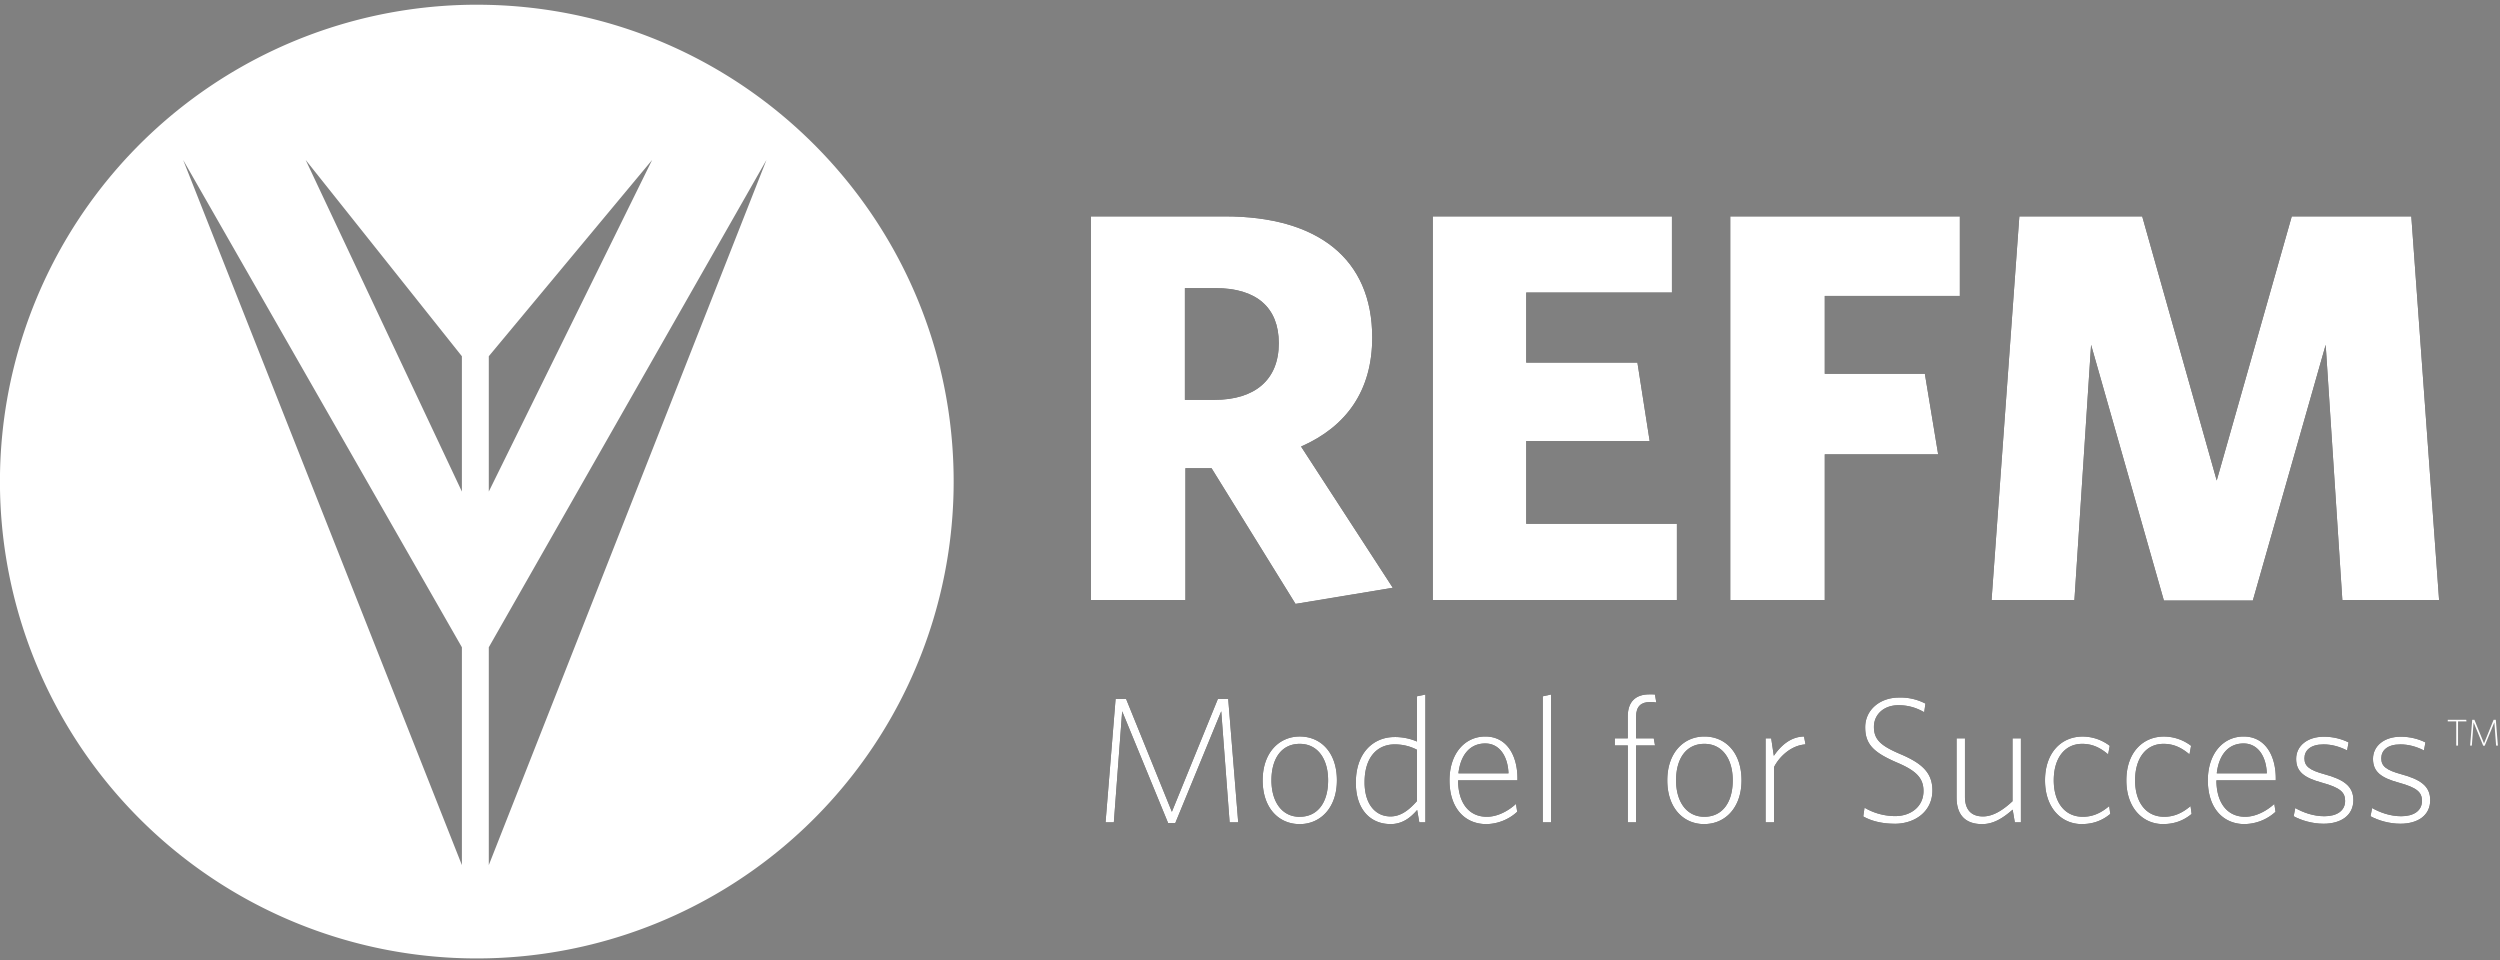
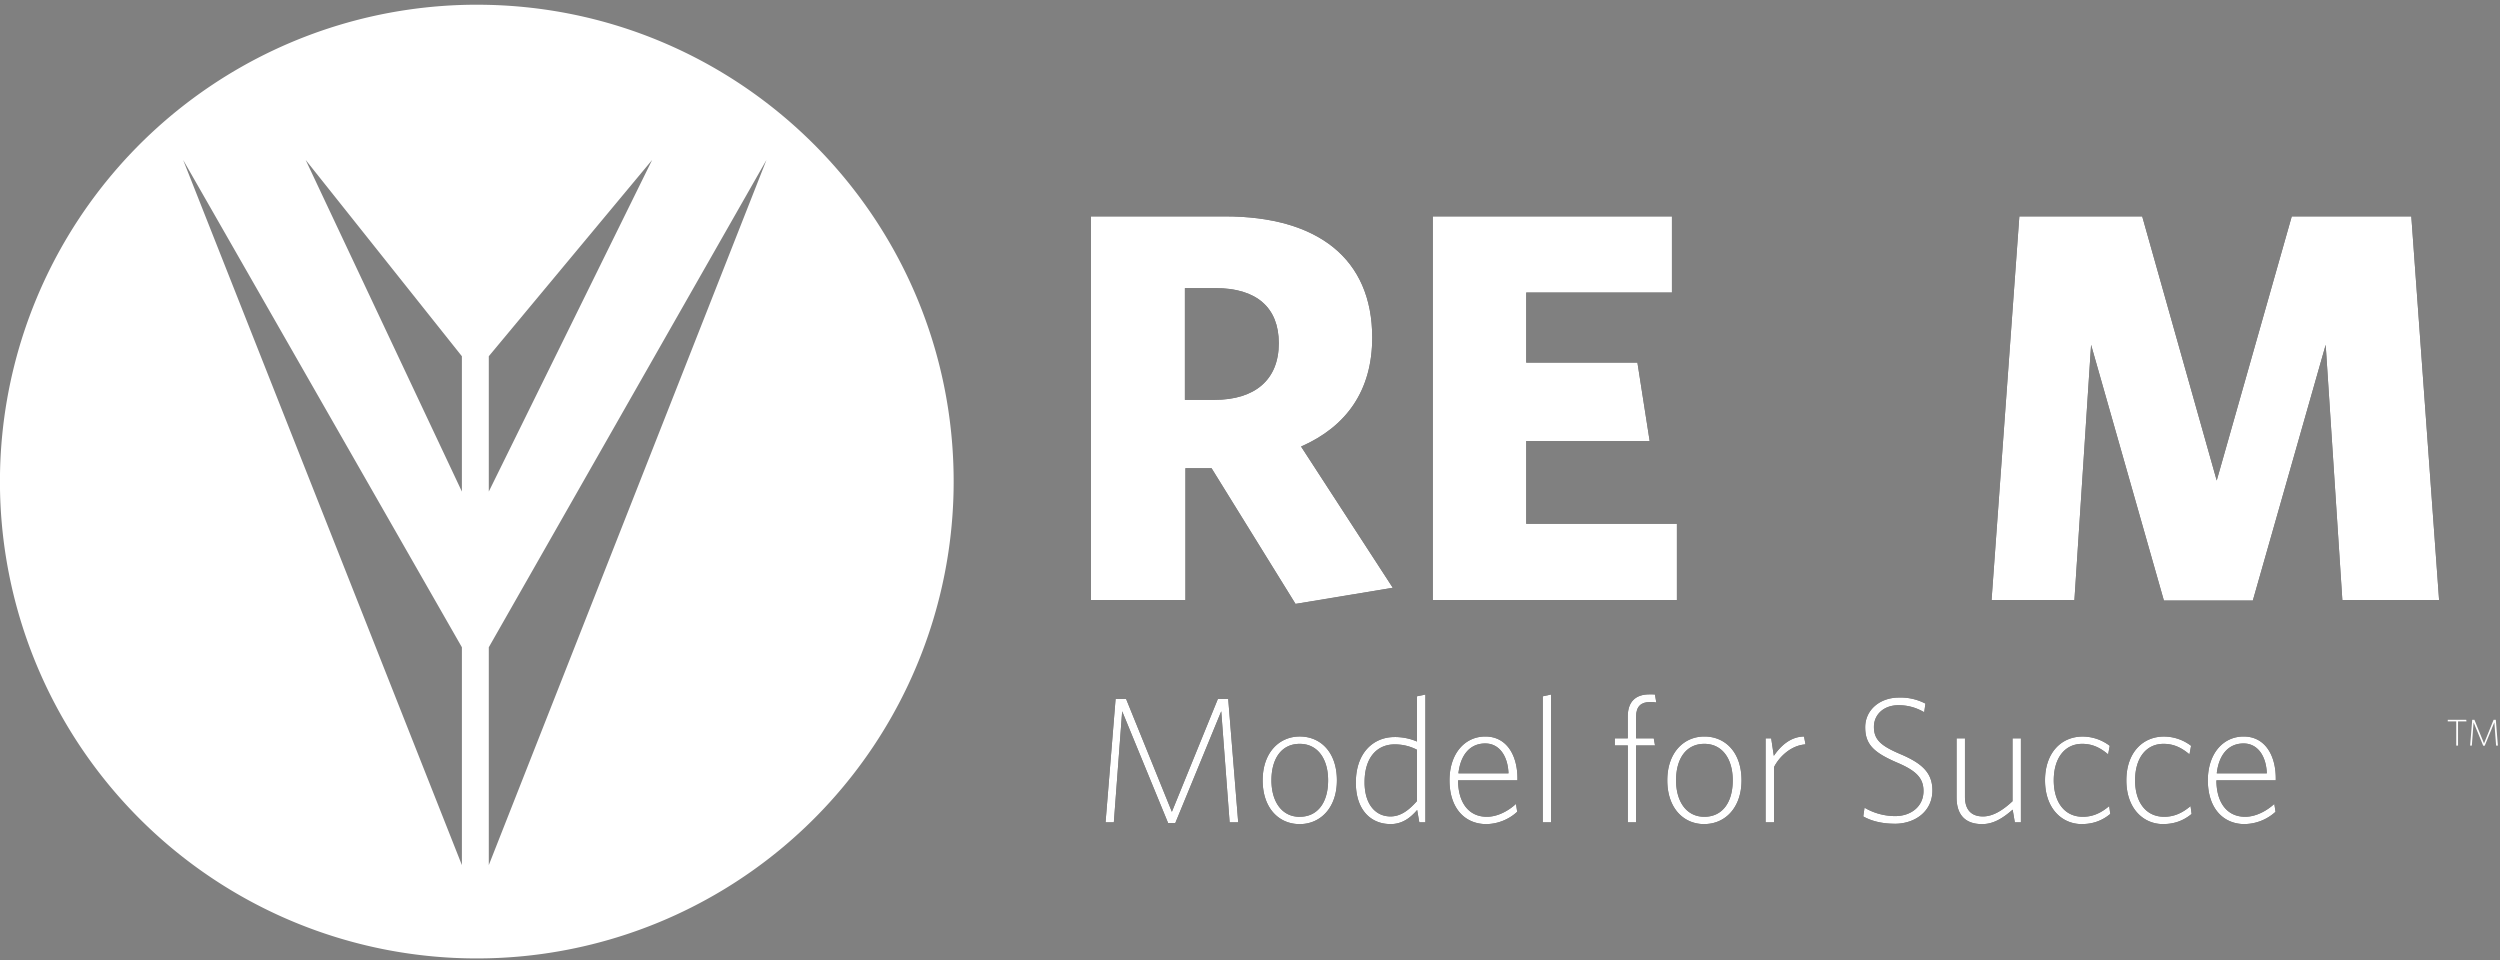
<svg xmlns="http://www.w3.org/2000/svg" xmlns:xlink="http://www.w3.org/1999/xlink" viewBox="0 0 513 197" aria-labelledby="refmLogoTitle refmLogoDesc">
  <rect x="0" y="0" width="513" height="197" fill="#808080" stroke="none" />
  <title id="refmLogoTitle">REFM - Model for Success</title>
  <desc id="refmLogoDesc">Real Estate Financial Managemet - Model for Success</desc>
  <defs>
    <path d="M49.84 109.92l19.96-3.31-18.82-28.98c9.35-4.1 14.6-11.52 14.6-22.36 0-16.2-11.18-24.87-30.23-24.87H7.85v78.72h19.4V82.08h5.36l17.23 27.84zM33.18 68.05h-6.04V45.12h6.27c8.44 0 13 4 13 11.3 0 7.52-4.9 11.63-13.23 11.63zm94.92 41.07V93.49H97.18v-17h25.33L120 60.41H97.18V46.03h29.9V30.4H78.01v78.72h50.08z" id="a" />
-     <path id="b" d="M27.44 109.12V79.23h23.27L47.98 62.7H27.44V46.72h27.72V30.4H8.05v78.72z" />
    <path id="c" d="M59.28 109.23l14.95-52.47 3.42 52.36H97.5L91.8 30.4H67.27l-15.4 54.2-15.29-54.2H11.37l-5.7 78.72h17l3.42-52.36 14.94 52.47z" />
    <path d="M15.17 26.89L24.6 3.96l1.72 22.78h1.76l-2.05-25.3H23.9l-9.43 23.14L5.08 1.43H2.92L.86 26.74h1.7L4.27 3.96 13.7 26.9h1.47zm25.53.22c4.22 0 7.63-3.3 7.63-8.99 0-5.72-3.3-8.99-7.63-8.99-4.18 0-7.6 3.27-7.6 8.99 0 5.69 3.3 8.99 7.6 8.99zm0-1.5c-3.7 0-5.8-3.16-5.8-7.49 0-4.44 2.06-7.48 5.8-7.48 3.74 0 5.83 3.15 5.83 7.48 0 4.48-2.09 7.48-5.83 7.48zm18.6 1.5c2.49 0 4.14-1.32 5.5-2.9l.44 2.53h1.25V.51l-1.73.37v9.28a11.41 11.41 0 00-4.62-.92c-4.18 0-7.92 3.08-7.92 9.36 0 5.8 3.26 8.5 7.08 8.5zm.03-1.58c-3.08 0-5.32-2.5-5.32-7 0-5.32 2.75-7.78 6.17-7.78 1.72 0 3.22.4 4.58 1.1v10.53c-1.69 1.9-3.34 3.15-5.43 3.15zm19.7 1.58a9.6 9.6 0 006.3-2.53l-.25-1.62C83.4 24.5 81.2 25.6 79.1 25.6c-3.85 0-5.9-3.08-5.9-7.48h12.18v-.37c0-4.77-2.2-8.62-6.6-8.62-4.19 0-7.34 3.49-7.34 8.99 0 5.61 3.04 8.99 7.59 8.99zm4.51-10.42H73.27c.4-3.6 2.24-6.13 5.5-6.13 3.01 0 4.66 2.76 4.77 6.13zm8.73 10.05V.51l-1.69.37v25.86h1.7z" id="d" />
    <path d="M5.72 34.74V18.97h3.89l-.26-1.47H5.72v-4.44c0-2.13 1.07-3 2.83-3 .7 0 .99.03 1.32.1L9.6 8.51c-.33-.03-.59-.03-1.14-.03-2.86 0-4.44 1.54-4.44 4.5v4.52H1.36v1.47h2.67v15.77h1.7z" id="e" />
    <path d="M9.73 35.1c4.22 0 7.63-3.3 7.63-8.98 0-5.72-3.3-8.99-7.63-8.99-4.18 0-7.6 3.27-7.6 8.99 0 5.69 3.3 8.99 7.6 8.99zm0-1.5c-3.7 0-5.8-3.15-5.8-7.48 0-4.44 2.06-7.48 5.8-7.48 3.74 0 5.83 3.15 5.83 7.48 0 4.48-2.09 7.48-5.83 7.48zm14.3 1.14V23.41c1.18-2.31 3.64-4.48 6.46-4.66l-.3-1.62c-2.85.04-4.87 2.02-6.2 3.97l-.54-3.6H22.3v17.24h1.73zm24.76.3c4.19 0 7.74-2.54 7.74-6.83 0-3.63-2.09-5.57-6.6-7.48-3.96-1.69-5.4-2.94-5.4-5.58 0-2.5 1.99-4.44 5.03-4.44 2.17 0 3.82.6 5.29 1.44l.25-1.77a10.93 10.93 0 00-5.46-1.24c-3.85 0-6.9 2.5-6.9 6.09 0 3.52 1.73 5.2 6.64 7.3 3.85 1.65 5.32 3.15 5.32 5.8 0 3.15-2.57 5.13-5.8 5.13-2.6 0-4.87-.85-6.3-1.73l-.26 1.8c1.4.8 3.52 1.5 6.45 1.5zm17.94.07c2.27 0 4.18-1.14 6.27-2.97l.44 2.6h1.25V17.5h-1.72v12.91c-2.17 2.02-4.15 3.12-6.06 3.12-2.45 0-3.7-1.43-3.7-4.04V17.5h-1.72v12.14c0 3.45 1.68 5.47 5.24 5.47z" id="f" />
    <path d="M10.23 35.1c2.31 0 4.22-.76 5.8-2.08l-.22-1.62c-1.8 1.54-3.53 2.2-5.4 2.2-3.88 0-5.98-3.15-5.98-7.48 0-4.44 2.17-7.48 5.84-7.48 1.98 0 3.6.7 5.32 2.16l.33-1.76a9.2 9.2 0 00-5.58-1.9c-4.3 0-7.7 3.26-7.7 8.98 0 5.69 3.37 8.99 7.59 8.99z" id="g" />
    <path d="M9.92 35.1c2.31 0 4.22-.76 5.8-2.08l-.22-1.62c-1.8 1.54-3.53 2.2-5.4 2.2-3.88 0-5.98-3.15-5.98-7.48 0-4.44 2.17-7.48 5.84-7.48 1.98 0 3.6.7 5.32 2.16l.33-1.76a9.2 9.2 0 00-5.58-1.9c-4.3 0-7.7 3.26-7.7 8.98 0 5.69 3.37 8.99 7.59 8.99z" id="h" />
    <path d="M9.64 35.1a9.6 9.6 0 006.3-2.52l-.25-1.62c-1.68 1.54-3.89 2.64-5.98 2.64-3.85 0-5.9-3.08-5.9-7.48h12.18v-.37c0-4.77-2.2-8.62-6.6-8.62-4.19 0-7.34 3.49-7.34 8.99 0 5.61 3.04 8.99 7.59 8.99zm4.51-10.41H3.88c.4-3.6 2.24-6.13 5.5-6.13 3.01 0 4.66 2.76 4.77 6.13z" id="i" />
-     <path d="M8.79 35.03c3.6 0 6.12-1.72 6.12-4.84 0-2.9-2.02-4.25-5.94-5.32-3.08-.84-4.1-1.65-4.1-3.26 0-1.58 1.2-2.86 3.92-2.86 1.65 0 3.26.44 4.84 1.24l.3-1.65c-1.4-.7-3.13-1.17-5.07-1.17-3.41 0-5.69 1.9-5.69 4.55 0 2.64 1.65 3.89 5.29 4.88 3.7 1.02 4.76 1.94 4.76 3.74 0 2.02-1.68 3.15-4.25 3.15-2.27 0-4.37-.77-5.98-1.68l-.33 1.68c1.54.85 3.82 1.54 6.13 1.54z" id="j" />
-     <path d="M8.56 35.03c3.6 0 6.12-1.72 6.12-4.84 0-2.9-2.02-4.25-5.94-5.32-3.08-.84-4.1-1.65-4.1-3.26 0-1.58 1.2-2.86 3.92-2.86 1.65 0 3.26.44 4.84 1.24l.3-1.65c-1.4-.7-3.13-1.17-5.07-1.17-3.41 0-5.69 1.9-5.69 4.55 0 2.64 1.65 3.89 5.29 4.88 3.7 1.02 4.76 1.94 4.76 3.74 0 2.02-1.68 3.15-4.25 3.15-2.27 0-4.37-.77-5.98-1.68l-.33 1.68c1.54.85 3.82 1.54 6.13 1.54z" id="k" />
  </defs>
  <g fill-rule="nonzero" fill="none">
    <path d="M97.85.97c54.04 0 97.84 43.81 97.84 97.85A97.85 97.85 0 1197.85.97zm59.43 31.85l-56.98 100v44.7l56.98-144.7zm-119.7 0l57.2 144.7v-44.7l-57.2-100zm96.24 0L100.3 73.1v27.77l33.52-68.05zm-71.1 0l32.06 68.05V73.1L62.72 32.82z" fill="#FFF" />
    <g transform="translate(216 14)">
      <use fill="#000" xlink:href="#a" />
      <use fill="#FFF" xlink:href="#a" />
    </g>
    <g transform="translate(347 14)">
      <use fill="#000" xlink:href="#b" />
      <use fill="#FFF" xlink:href="#b" />
    </g>
    <g transform="translate(403 14)">
      <use fill="#000" xlink:href="#c" />
      <use fill="#FFF" xlink:href="#c" />
    </g>
    <g transform="translate(226 142)">
      <use fill="#000" xlink:href="#d" />
      <use fill="#FFF" xlink:href="#d" />
    </g>
    <g transform="translate(330 134)">
      <use fill="#000" xlink:href="#e" />
      <use fill="#FFF" xlink:href="#e" />
    </g>
    <g transform="translate(340 134)">
      <use fill="#000" xlink:href="#f" />
      <use fill="#FFF" xlink:href="#f" />
    </g>
    <g transform="translate(417 134)">
      <use fill="#000" xlink:href="#g" />
      <use fill="#FFF" xlink:href="#g" />
    </g>
    <g transform="translate(434 134)">
      <use fill="#000" xlink:href="#h" />
      <use fill="#FFF" xlink:href="#h" />
    </g>
    <g transform="translate(451 134)">
      <use fill="#000" xlink:href="#i" />
      <use fill="#FFF" xlink:href="#i" />
    </g>
    <g transform="translate(468 134)">
      <use fill="#000" xlink:href="#j" />
      <use fill="#FFF" xlink:href="#j" />
    </g>
    <g transform="translate(484 134)">
      <use fill="#000" xlink:href="#k" />
      <use fill="#FFF" xlink:href="#k" />
    </g>
    <path d="M504.39 153v-4.97h1.73l-.05-.33h-3.79v.33h1.74V153h.37zm5.47.03l1.98-4.8.36 4.77h.37l-.43-5.3h-.45l-1.97 4.85-1.97-4.85h-.45l-.43 5.3h.35l.36-4.77 1.98 4.8h.3z" fill="#FFF" />
  </g>
</svg>